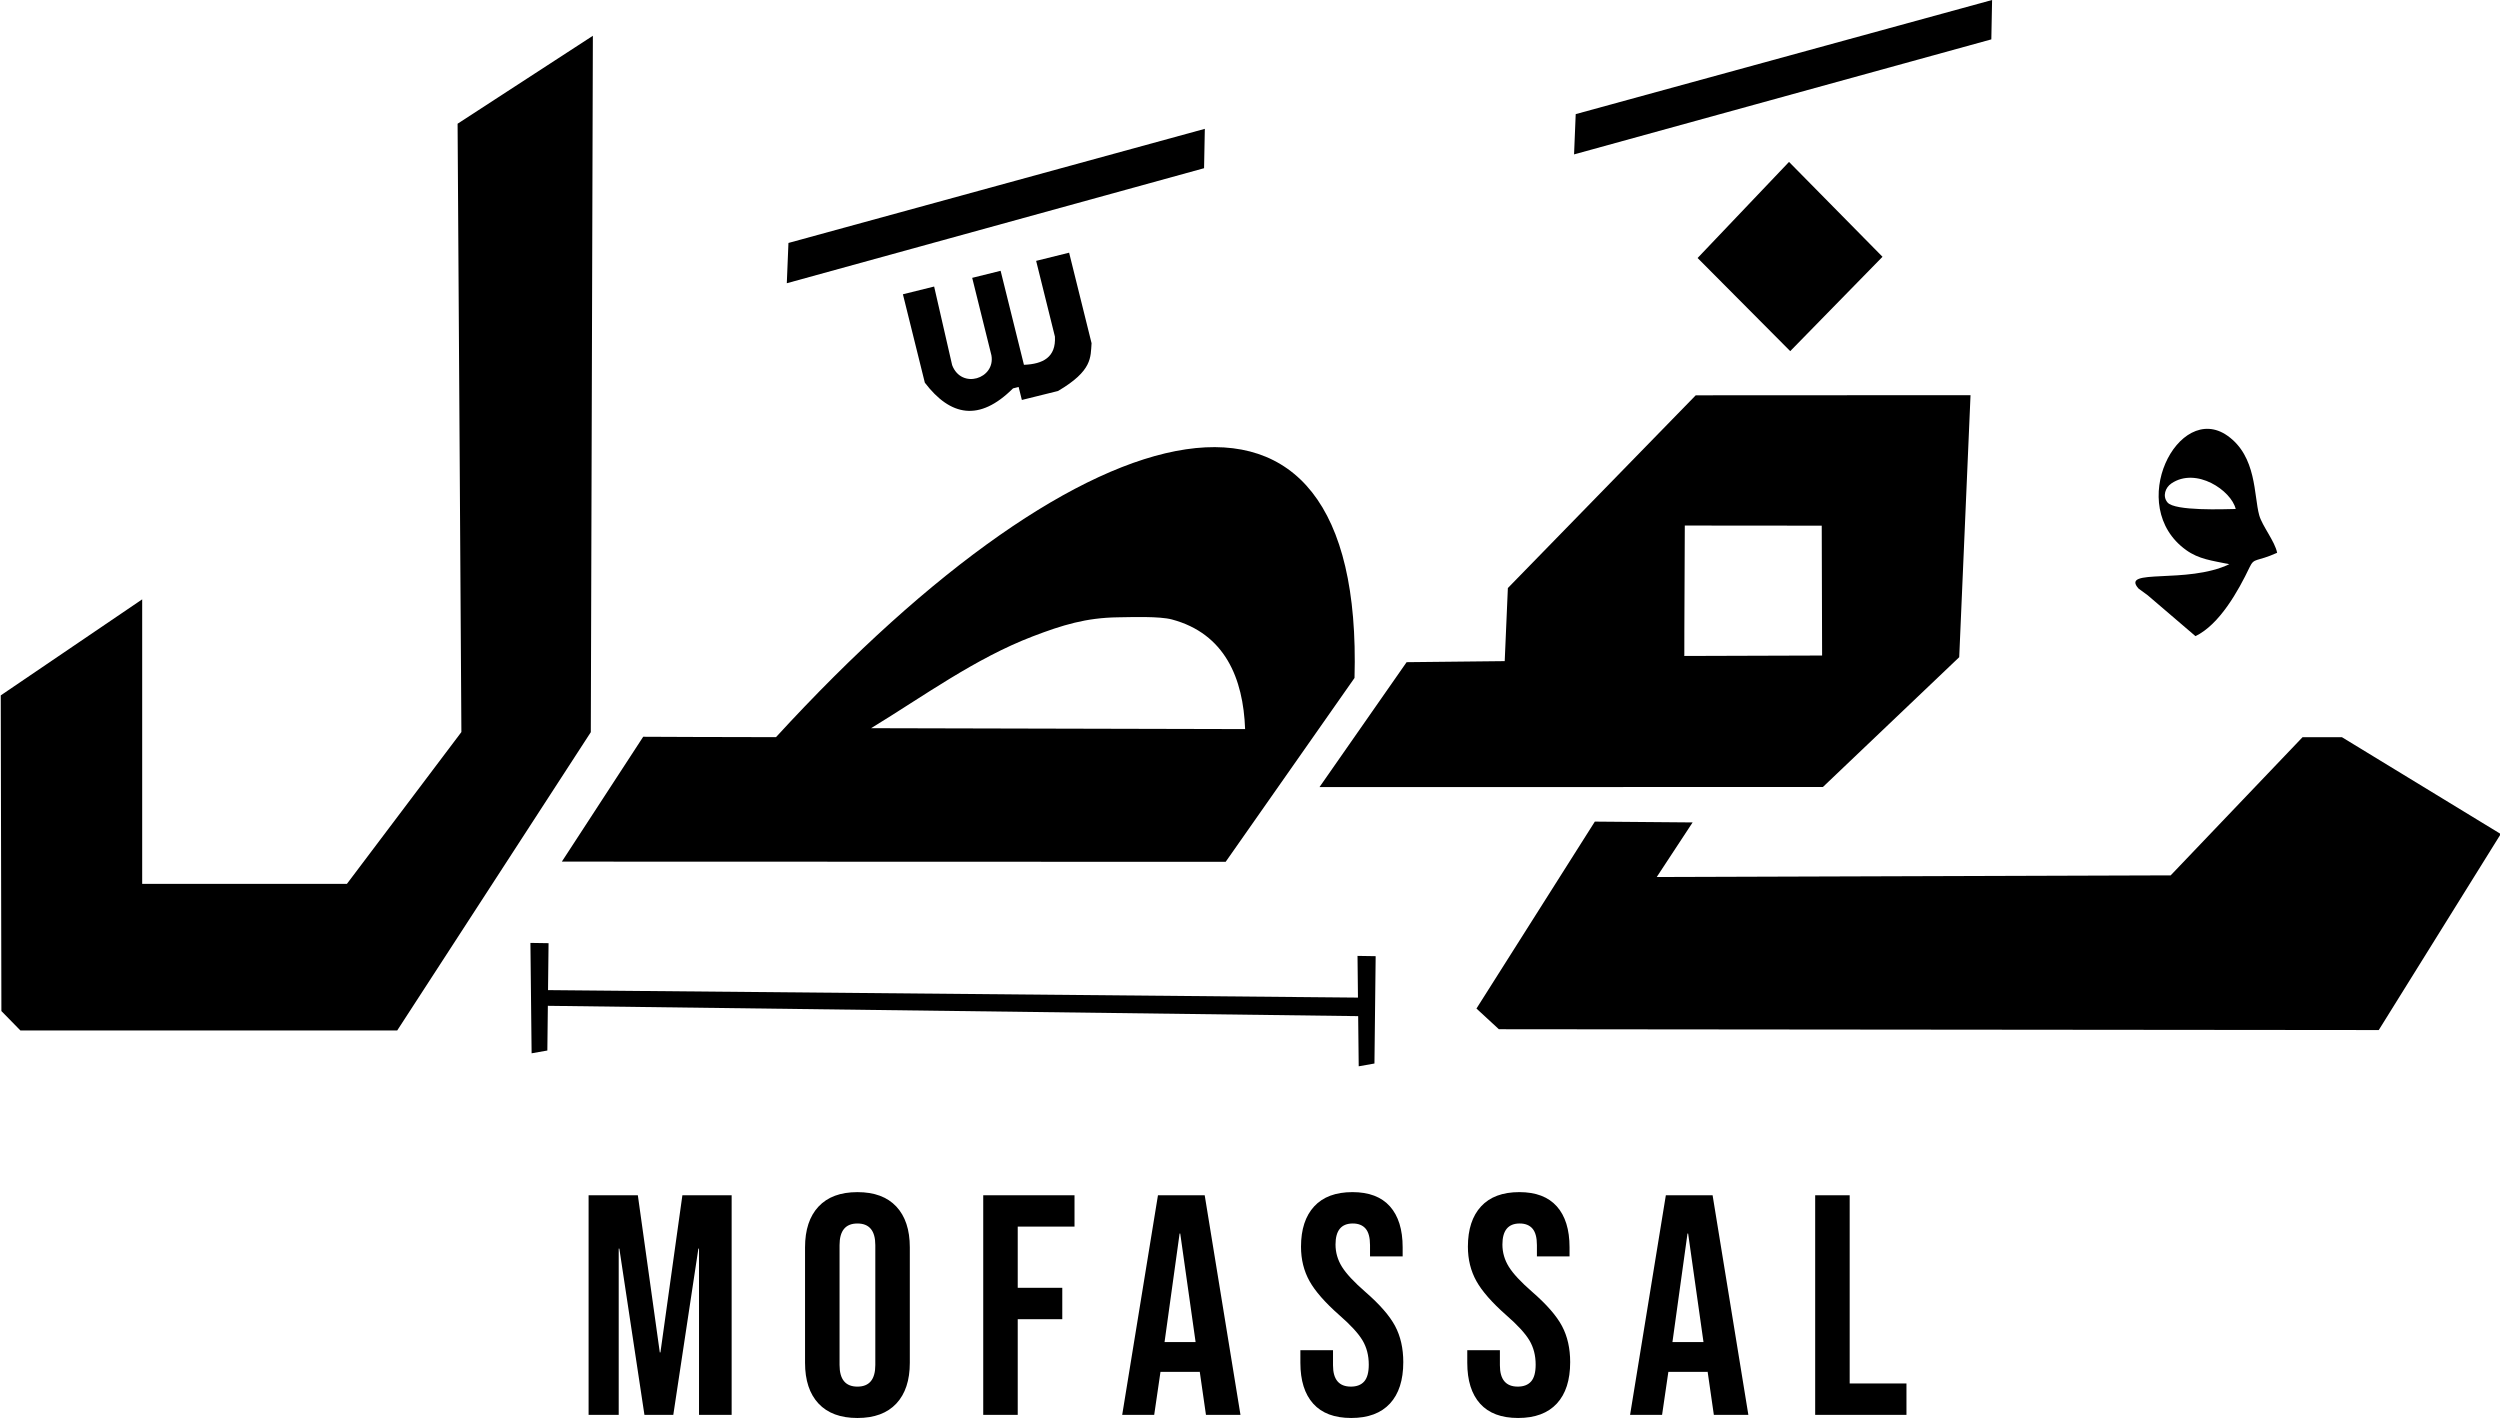
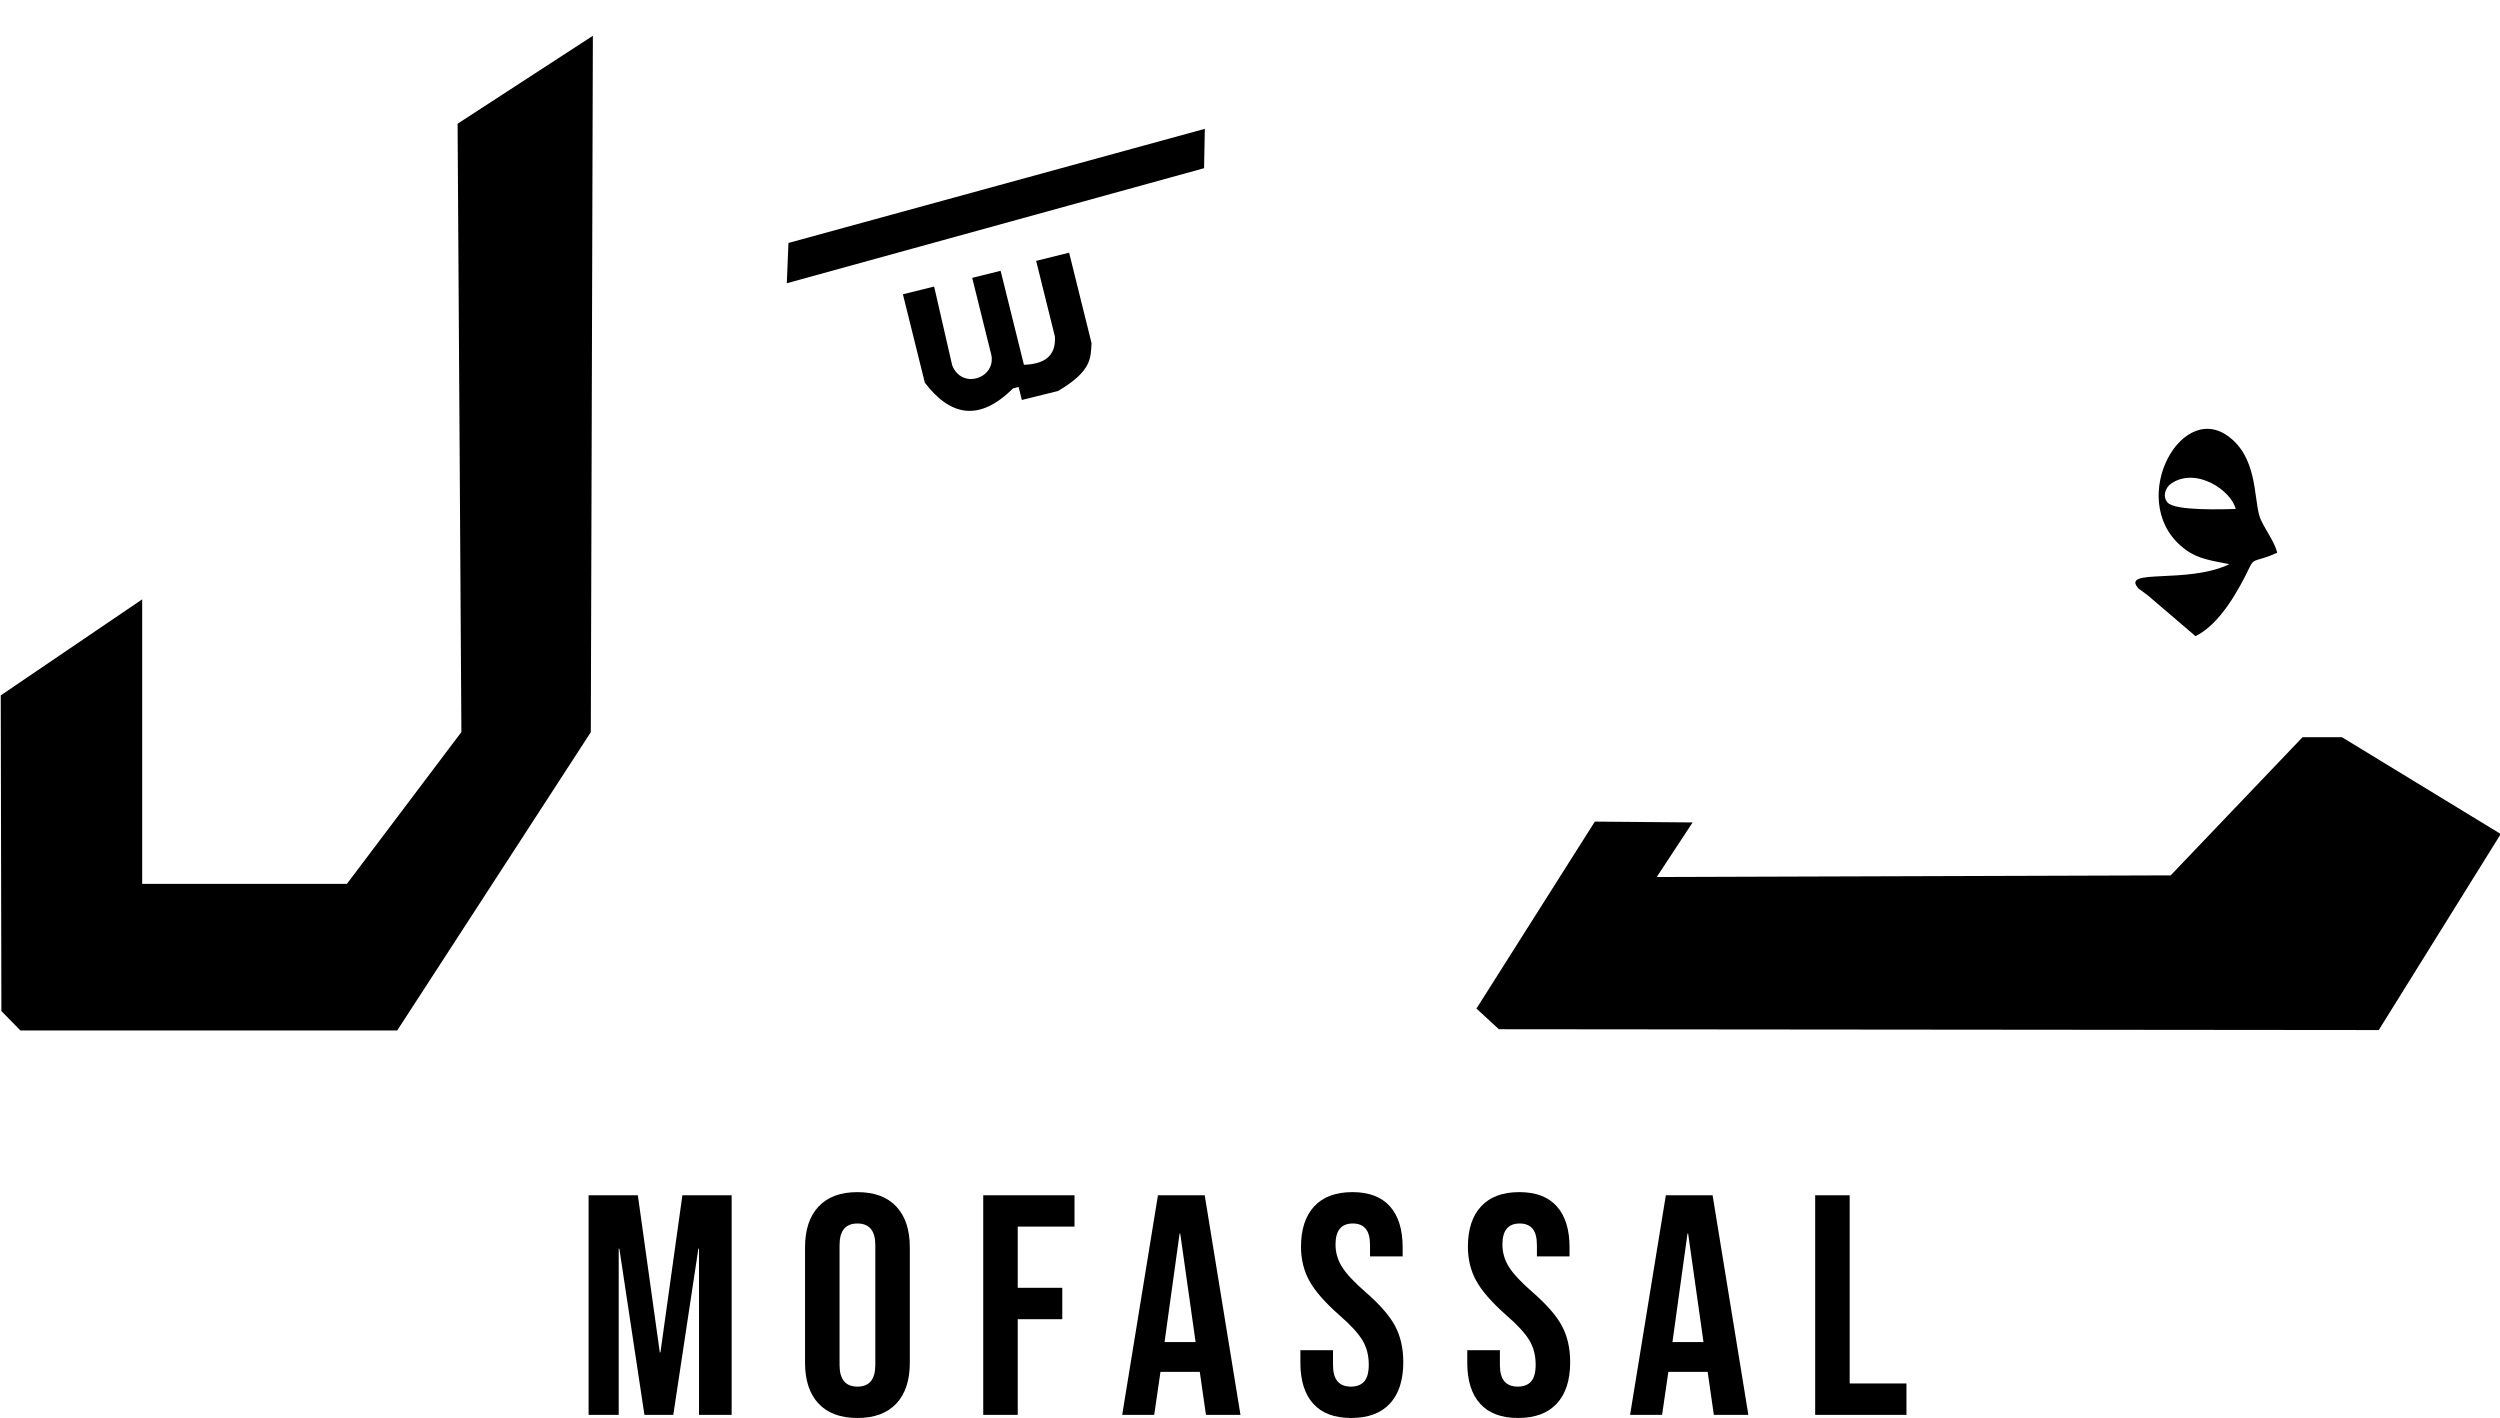
<svg xmlns="http://www.w3.org/2000/svg" xml:space="preserve" width="127mm" height="72.034mm" version="1.1" style="shape-rendering:geometricPrecision; text-rendering:geometricPrecision; image-rendering:optimizeQuality; fill-rule:evenodd; clip-rule:evenodd" viewBox="0 0 7433.92 4216.5">
  <defs>
    <style type="text/css">
   
    .fil0 {fill:black}
    .fil1 {fill:black;fill-rule:nonzero}
   
  </style>
  </defs>
  <g id="Layer_x0020_1">
-     <polygon class="fil0" points="5319.77,481.48 5047.92,767.18 5323.36,1044.12 5597.76,763.55 " />
-     <polygon class="fil0" points="4090.62,2843.27 4036.67,2842.42 4038,2966.44 1629.6,2944.18 1631.19,2804.63 1577.23,2803.8 1580.77,3132.08 1627.58,3123.79 1629.07,2990.87 4038.59,3021.57 4040.21,3170.72 4087.01,3162.43 " />
    <path class="fil0" d="M2777.71 852.03c-30.95,7.67 -61.9,15.35 -92.85,23.03 21.74,87.63 43.48,175.26 65.21,262.89 75.96,99.46 161.92,116.9 262.22,16.9 5.57,-1.38 11.13,-2.76 16.69,-4.14 3.19,12.87 6.38,25.74 9.58,38.6 35.81,-8.89 71.63,-17.77 107.45,-26.65 103.13,-60.48 96.58,-100.4 99.84,-142.15 -22.25,-89.72 -44.51,-179.43 -66.77,-269.15 -32.69,8.11 -65.37,16.22 -98.06,24.33 18.63,75.11 37.26,150.22 55.89,225.34 3.33,61.12 -35.13,81.51 -92.17,83.76 -23.12,-93.19 -46.24,-186.38 -69.35,-279.57 -28.17,6.99 -56.33,13.98 -84.5,20.97 19.06,76.84 38.12,153.69 57.19,230.54 12.2,69.48 -89.11,101.87 -116.84,28.99 -17.84,-77.89 -35.69,-155.78 -53.54,-233.67z" />
    <path class="fil0" d="M6648 1513.51c-33.15,0.58 -180.97,6.63 -202.76,-19.42 -15.8,-18.88 -6.11,-44.59 11.36,-56.45 73.74,-50.05 178.37,20.83 191.4,75.86zm-18.98 164.14c-125.93,60.5 -325.34,10.5 -269.89,72.51 0.78,0.87 25.93,18.94 27.31,19.99l141.97 121.48c71.72,-34.93 126.96,-133.64 161.29,-205.62 13.59,-28.49 19.62,-14.36 81.53,-42.27 -6.63,-34.04 -44.36,-79.62 -53.24,-111.56 -16.44,-59.14 -6.94,-174.97 -94.63,-236.69 -145.61,-102.47 -305.14,209.03 -122.84,340.07 38.18,27.44 76.73,31.36 128.5,42.09z" />
-     <polygon class="fil0" points="4685.47,339.35 4680.57,459.13 5921.37,117.08 5923.6,0 " />
-     <path class="fil0" d="M1670.7 2562.09l241.89 -371.29 145.64 0.62 249.25 0.57c927.77,-1011.56 1749.28,-1212.25 1720.27,-176.04l-383.15 546.75 -1973.91 -0.61zm919.54 -396.78c370.72,0.9 741.44,1.78 1112.17,2.68 -5.41,-150.69 -59.89,-283.9 -217.77,-326.02 -37.17,-9.9 -118.67,-6.9 -160.05,-6.35 -95.11,1.26 -165.27,22.85 -253.64,56.66 -171.52,65.6 -324.58,177.9 -480.71,273.04z" />
    <polygon class="fil0" points="6454.64,2602.97 6846.7,2192.2 6964.05,2192.2 7436.12,2479.99 7073.4,3062.94 4457,3060.48 4390.33,2998.99 4742.38,2443.09 5033.09,2445.55 4926.41,2607.89 " />
-     <path class="fil0" d="M5008.52 1879.24l1.34 -316.5 407.19 0.36 1.1 386.16 -409.7 1.31 0.08 -71.33zm-524.79 -130.64l-9.37 217.32 -291.71 3.13 -259.04 371.39 1496.92 -0.22 405.33 -386.02 33.63 -779.12 -817.1 0.41 -558.66 573.1z" />
    <polygon class="fil0" points="422.79,2628.31 1031.51,2628.31 1371.97,2176.82 1360.67,367.9 1762.93,106.36 1756.81,2177.17 1181.17,3064.1 60.62,3064.1 4.16,3006.45 2.2,2067.81 422.79,1782.2 " />
    <polygon class="fil0" points="2344.5,722.45 2339.6,842.23 3580.39,500.17 3582.63,383.1 " />
    <path class="fil1" d="M1750.21 3554.19l146.45 0 65.3 467.35 1.87 0 65.29 -467.35 146.47 0 0 652.99 -97.02 0 0 -494.39 -1.87 0 -74.61 494.39 -85.83 0 -74.63 -494.39 -1.86 0 0 494.39 -89.55 0 0 -652.99zm799.43 662.3c-50.38,0 -88.94,-14.3 -115.69,-42.9 -26.73,-28.61 -40.1,-69.04 -40.1,-121.27l0 -343.29c0,-52.22 13.38,-92.66 40.1,-121.26 26.75,-28.61 65.31,-42.91 115.69,-42.91 50.37,0 88.91,14.3 115.66,42.91 26.73,28.6 40.1,69.04 40.1,121.26l0 343.29c0,52.22 -13.38,92.66 -40.1,121.27 -26.75,28.6 -65.3,42.9 -115.66,42.9zm0 -93.28c35.43,0 53.17,-21.46 53.17,-64.36l0 -356.34c0,-42.9 -17.74,-64.36 -53.17,-64.36 -35.45,0 -53.17,21.46 -53.17,64.36l0 356.34c0,42.9 17.72,64.36 53.17,64.36zm374.06 -569.03l271.46 0 0 93.28 -168.86 0 0 181.9 132.48 0 0 93.28 -132.48 0 0 284.53 -102.59 0 0 -652.99zm519.57 0l139 0 106.35 652.99 -102.62 0 -18.66 -129.66 0 1.85 -116.59 0 -18.67 127.81 -95.15 0 106.34 -652.99zm111.94 436.57l-45.7 -322.76 -1.87 0 -44.78 322.76 92.35 0zm462.68 225.73c-49.74,0 -87.37,-14.15 -112.87,-42.44 -25.49,-28.3 -38.25,-68.87 -38.25,-121.73l0 -37.33 97.02 0 0 44.78c0,42.29 17.72,63.44 53.17,63.44 17.41,0 30.63,-5.13 39.64,-15.38 9.01,-10.27 13.53,-26.9 13.53,-49.91 0,-27.37 -6.22,-51.48 -18.67,-72.3 -12.43,-20.84 -35.43,-45.86 -69.01,-75.09 -42.29,-37.31 -71.84,-71.04 -88.63,-101.21 -16.79,-30.17 -25.19,-64.21 -25.19,-102.13 0,-51.63 13.06,-91.58 39.18,-119.88 26.11,-28.29 64.06,-42.44 113.82,-42.44 49.12,0 86.27,14.15 111.46,42.44 25.19,28.3 37.79,68.87 37.79,121.73l0 27.06 -97.02 0 0 -33.59c0,-22.38 -4.34,-38.71 -13.05,-48.98 -8.72,-10.25 -21.46,-15.38 -38.25,-15.38 -34.2,0 -51.3,20.83 -51.3,62.49 0,23.65 6.37,45.7 19.11,66.24 12.76,20.51 35.92,45.39 69.5,74.61 42.93,37.33 72.45,71.22 88.63,101.7 16.17,30.47 24.26,66.21 24.26,107.27 0,53.48 -13.22,94.53 -39.66,123.14 -26.42,28.6 -64.83,42.9 -115.2,42.9zm496.26 0c-49.74,0 -87.37,-14.15 -112.87,-42.44 -25.5,-28.3 -38.25,-68.87 -38.25,-121.73l0 -37.33 97.02 0 0 44.78c0,42.29 17.72,63.44 53.17,63.44 17.41,0 30.63,-5.13 39.64,-15.38 9.01,-10.27 13.53,-26.9 13.53,-49.91 0,-27.37 -6.22,-51.48 -18.67,-72.3 -12.43,-20.84 -35.43,-45.86 -69.01,-75.09 -42.29,-37.31 -71.84,-71.04 -88.63,-101.21 -16.79,-30.17 -25.19,-64.21 -25.19,-102.13 0,-51.63 13.06,-91.58 39.18,-119.88 26.11,-28.29 64.06,-42.44 113.82,-42.44 49.12,0 86.27,14.15 111.46,42.44 25.19,28.3 37.79,68.87 37.79,121.73l0 27.06 -97.02 0 0 -33.59c0,-22.38 -4.34,-38.71 -13.05,-48.98 -8.73,-10.25 -21.46,-15.38 -38.25,-15.38 -34.2,0 -51.3,20.83 -51.3,62.49 0,23.65 6.37,45.7 19.11,66.24 12.76,20.51 35.92,45.39 69.5,74.61 42.93,37.33 72.45,71.22 88.63,101.7 16.17,30.47 24.26,66.21 24.26,107.27 0,53.48 -13.22,94.53 -39.66,123.14 -26.42,28.6 -64.83,42.9 -115.2,42.9zm439.37 -662.3l139 0 106.34 652.99 -102.62 0 -18.67 -129.66 0 1.85 -116.59 0 -18.67 127.81 -95.15 0 106.35 -652.99zm111.94 436.57l-45.7 -322.76 -1.87 0 -44.77 322.76 92.35 0zm332.1 -436.57l102.6 0 0 559.7 168.86 0 0 93.28 -271.46 0 0 -652.99z" />
  </g>
</svg>